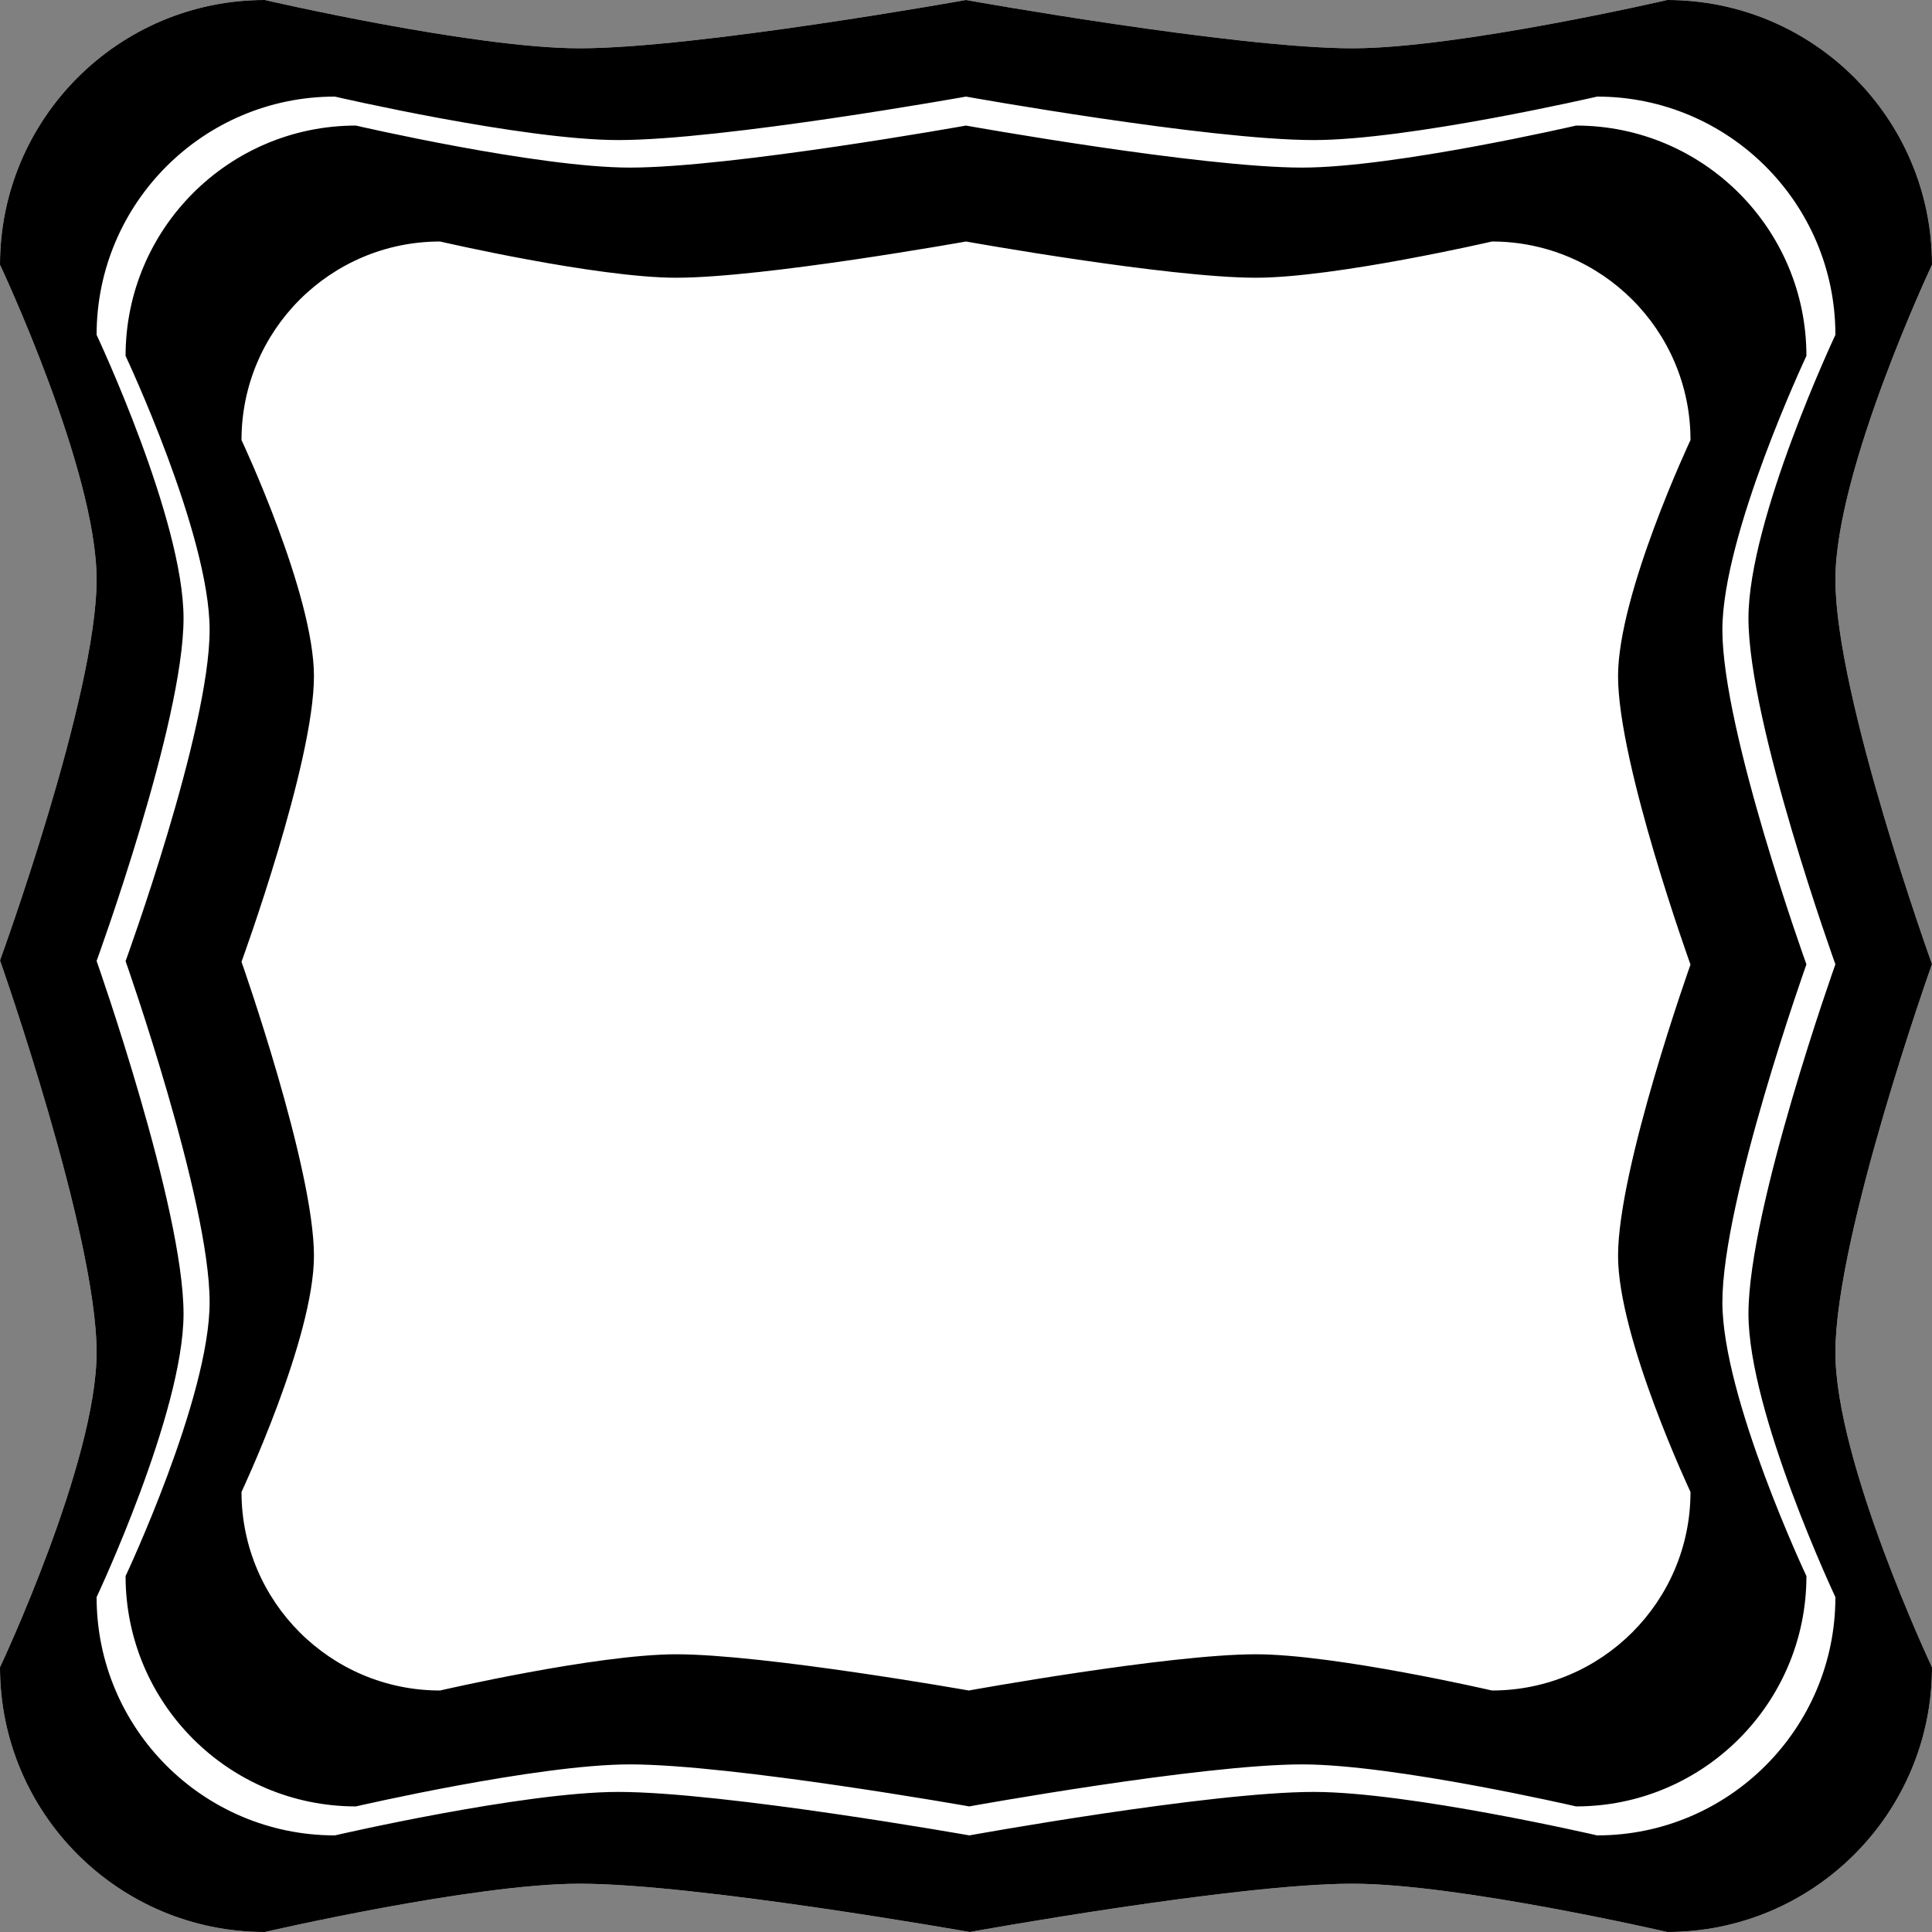
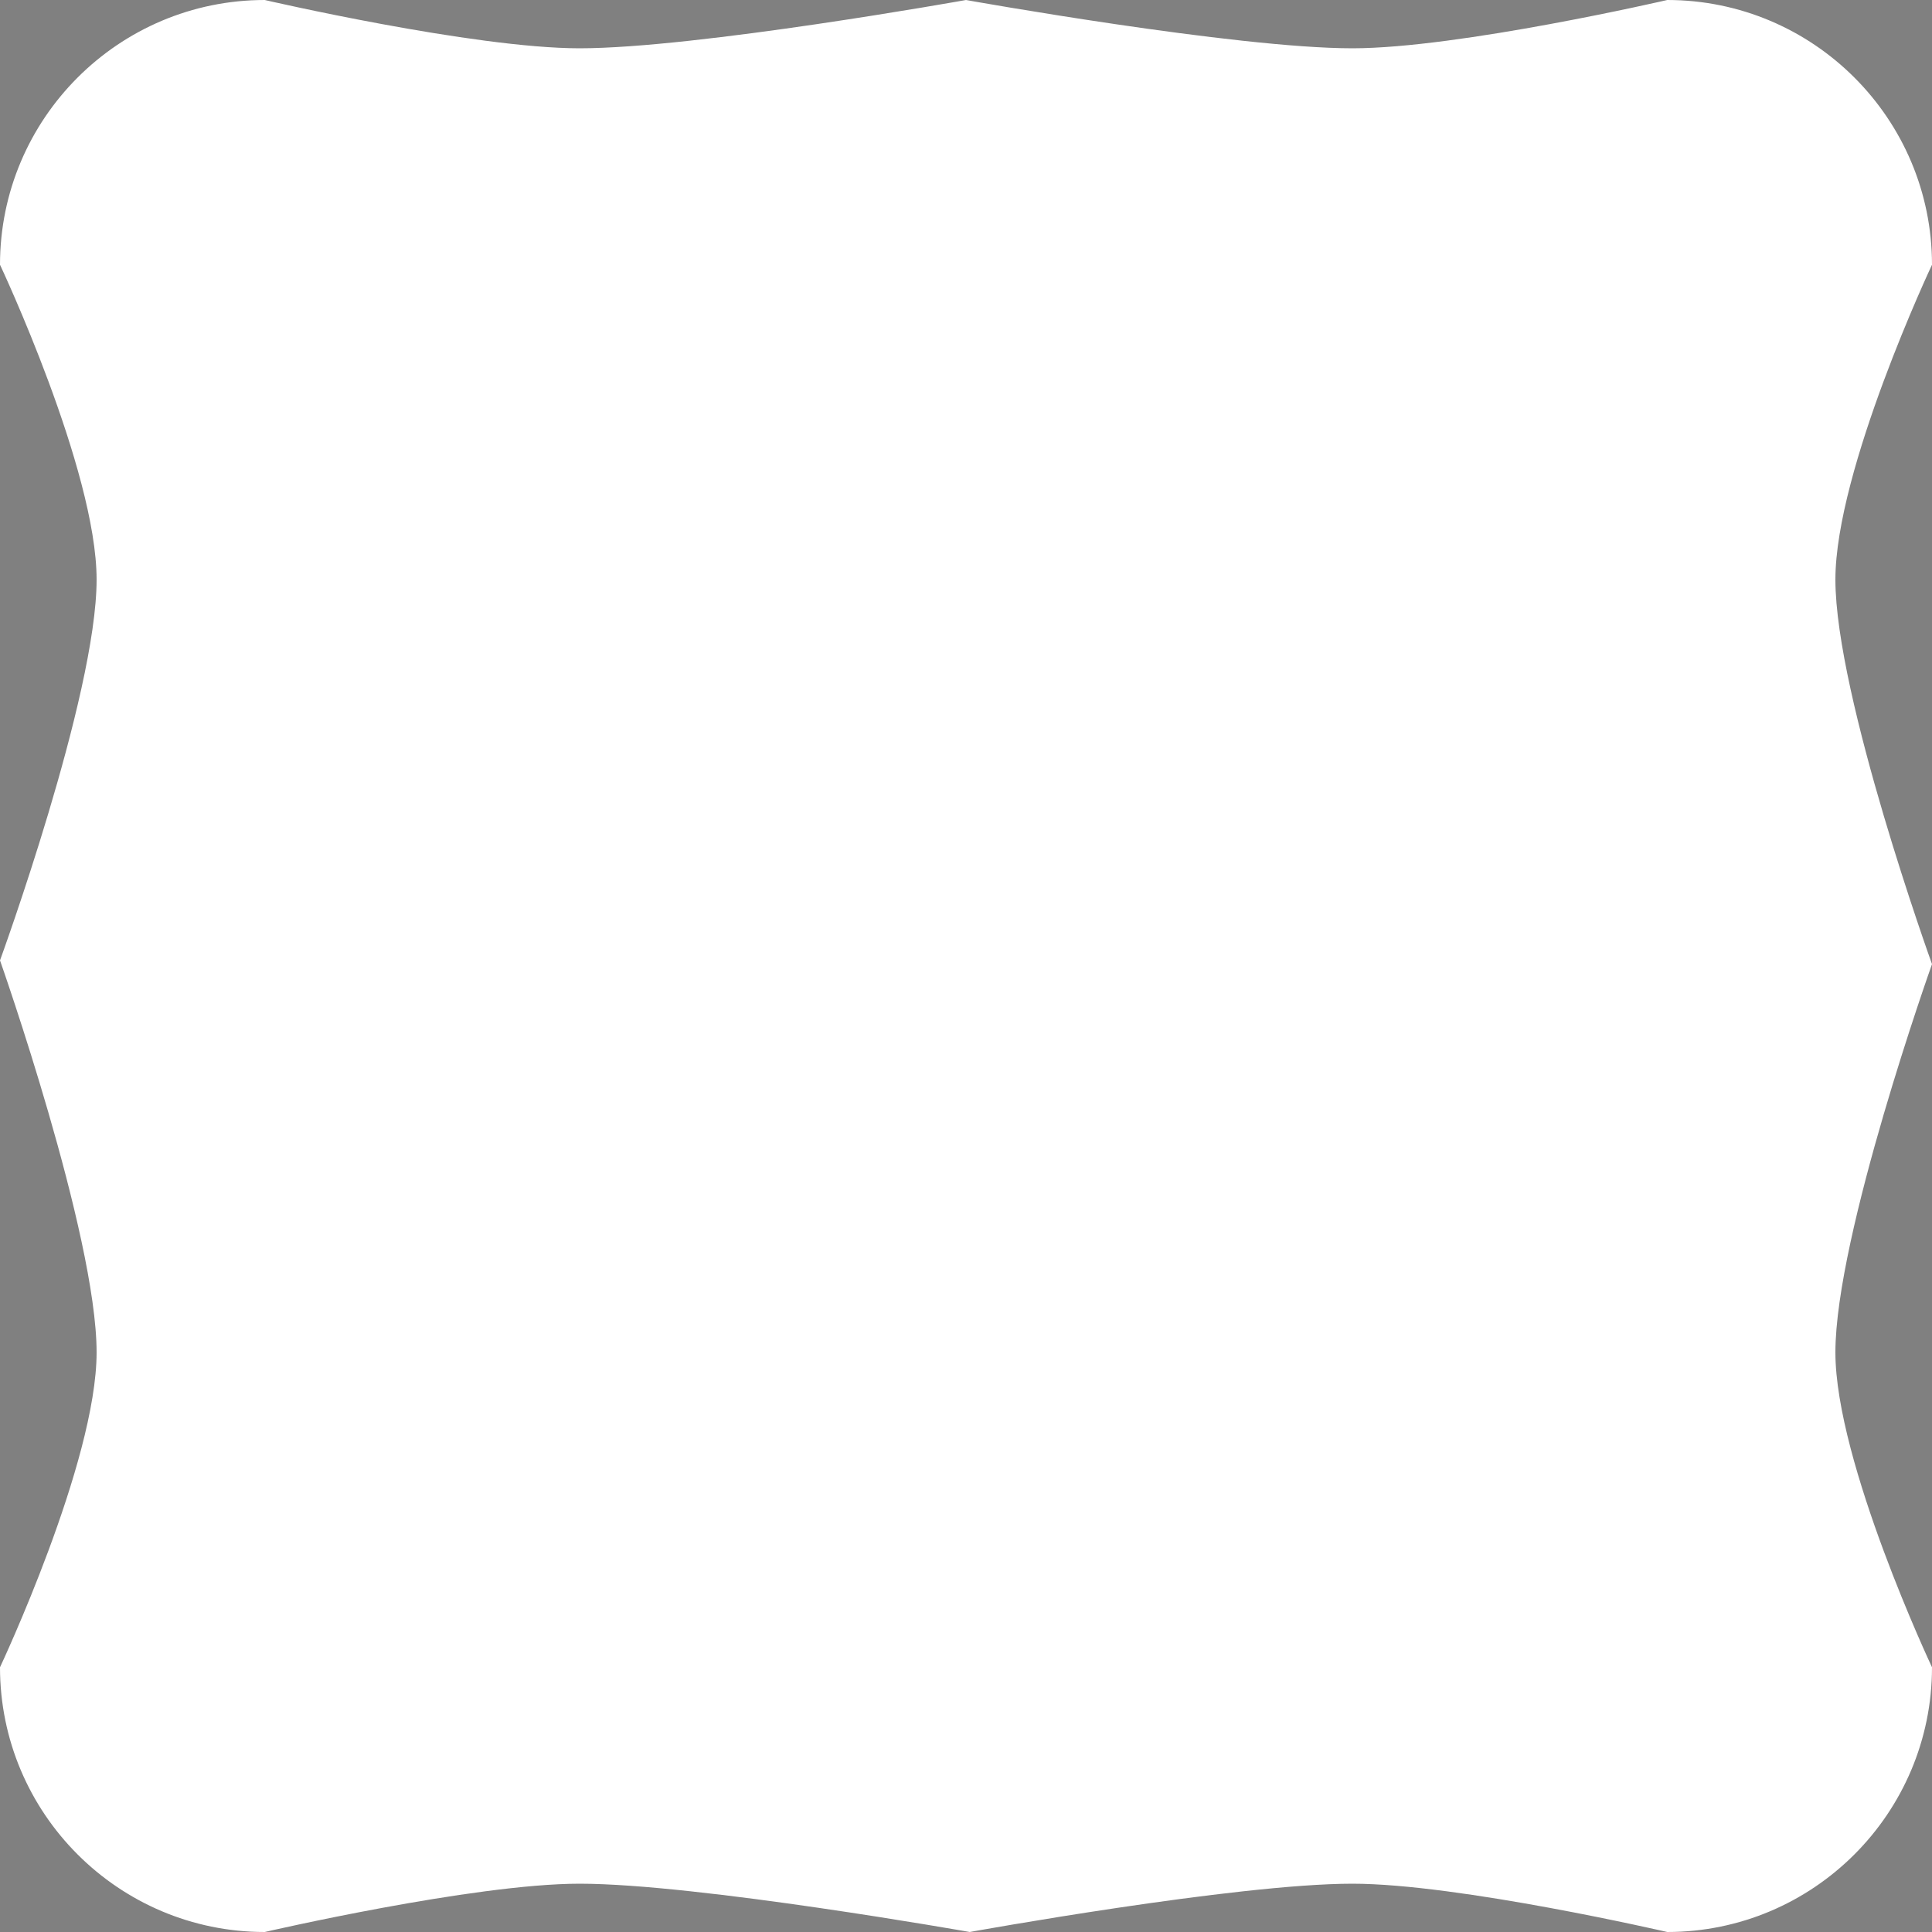
<svg xmlns="http://www.w3.org/2000/svg" fill-rule="evenodd" version="1.1" viewBox="0 0 1e3 1e3">
  <rect x="0" y="0" width="1e3" height="1e3" fill="#808080" stroke="none" />
  <path d="m1e3 137.03c0-75.63-61.401-137.03-137.03-137.03 0 0-108.01 25-162.97 25-60.495 0-200-25-200-25s-139.5 25-200 25c-54.959 0-162.97-25-162.97-25-75.63 0-137.03 61.401-137.03 137.03 0 0 50 106.15 50 162.97 0 60.011-50 197.1-50 197.1s50 141.92 50 202.9c0 56.822-50 162.97-50 162.97 0 75.63 61.401 137.03 137.03 137.03 0 0 108.01-25 162.97-25 60.817 0 201.94 25 201.94 25s137.89-25 198.06-25c54.959 0 162.97 25 162.97 25 75.63 0 137.03-61.401 137.03-137.03 0 0-50-106.15-50-162.97 0-60.656 50-200.97 50-200.97s-50-138.7-50-199.03c0-56.822 50-162.97 50-162.97z" fill="#FFF" />
-   <path d="m1e3 137.03c0-75.63-61.401-137.03-137.03-137.03 0 0-108.01 25-162.97 25-60.495 0-200-25-200-25s-139.5 25-200 25c-54.959 0-162.97-25-162.97-25-75.63 0-137.03 61.401-137.03 137.03 0 0 50 106.15 50 162.97 0 60.011-50 197.1-50 197.1s50 141.92 50 202.9c0 56.822-50 162.97-50 162.97 0 75.63 61.401 137.03 137.03 137.03 0 0 108.01-25 162.97-25 60.817 0 201.94 25 201.94 25s137.89-25 198.06-25c54.959 0 162.97 25 162.97 25 75.63 0 137.03-61.401 137.03-137.03 0 0-50-106.15-50-162.97 0-60.656 50-200.97 50-200.97s-50-138.7-50-199.03c0-56.822 50-162.97 50-162.97zm-50 36.297c0-68.067-55.261-123.33-123.33-123.33 0 0-97.209 22.5-146.67 22.5-54.445 0-180-22.5-180-22.5s-125.56 22.5-180 22.5c-49.463 0-146.67-22.5-146.67-22.5-68.067 0-123.33 55.261-123.33 123.33 0 0 45 95.532 45 146.67 0 54.01-45 177.39-45 177.39s45 127.73 45 182.61c0 51.14-45 146.67-45 146.67 0 68.067 55.261 123.33 123.33 123.33 0 0 97.209-22.5 146.67-22.5 54.736 0 181.74 22.5 181.74 22.5s124.1-22.5 178.26-22.5c49.463 0 146.67 22.5 146.67 22.5 68.067 0 123.33-55.261 123.33-123.33 0 0-45-95.532-45-146.67 0-54.591 45-180.87 45-180.87s-45-124.83-45-179.13c0-51.14 45-146.67 45-146.67zm-15 10.889c0-65.798-53.419-119.22-119.22-119.22 0 0-93.969 21.75-141.78 21.75-52.631 0-174-21.75-174-21.75s-121.37 21.75-174 21.75c-47.814 0-141.78-21.75-141.78-21.75-65.798 0-119.22 53.419-119.22 119.22 0 0 43.5 92.348 43.5 141.78 0 52.21-43.5 171.48-43.5 171.48s43.5 123.47 43.5 176.52c0 49.435-43.5 141.78-43.5 141.78 0 65.798 53.419 119.22 119.22 119.22 0 0 93.969-21.75 141.78-21.75 52.911 0 175.68 21.75 175.68 21.75s119.97-21.75 172.32-21.75c47.814 0 141.78 21.75 141.78 21.75 65.798 0 119.22-53.419 119.22-119.22 0 0-43.5-92.348-43.5-141.78 0-52.771 43.5-174.84 43.5-174.84s-43.5-120.67-43.5-173.16c0-49.435 43.5-141.78 43.5-141.78zm-60 43.556c0-56.722-46.051-102.77-102.77-102.77 0 0-81.008 18.75-122.23 18.75-45.371 0-150-18.75-150-18.75s-104.63 18.75-150 18.75c-41.219 0-122.23-18.75-122.23-18.75-56.722 0-102.77 46.051-102.77 102.77 0 0 37.5 79.61 37.5 122.23 0 45.008-37.5 147.82-37.5 147.82s37.5 106.44 37.5 152.18c0 42.617-37.5 122.23-37.5 122.23 0 56.722 46.051 102.77 102.77 102.77 0 0 81.008-18.75 122.23-18.75 45.613 0 151.45 18.75 151.45 18.75s103.42-18.75 148.55-18.75c41.219 0 122.23 18.75 122.23 18.75 56.722 0 102.77-46.051 102.77-102.77 0 0-37.5-79.61-37.5-122.23 0-45.492 37.5-150.73 37.5-150.73s-37.5-104.02-37.5-149.27c0-42.617 37.5-122.23 37.5-122.23z" />
</svg>